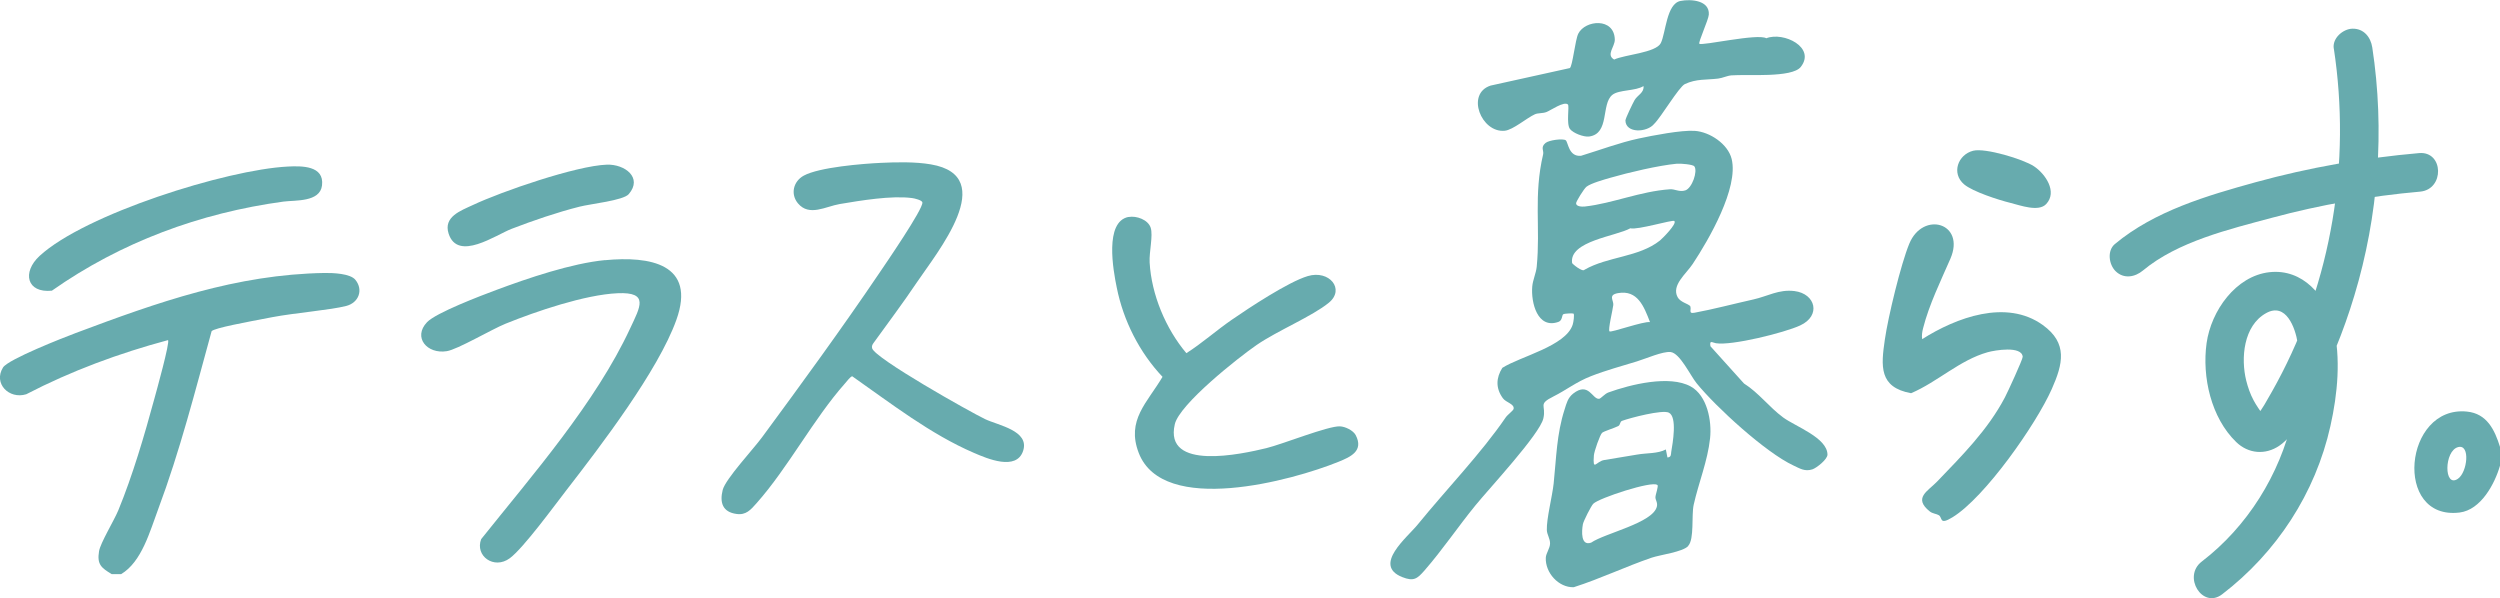
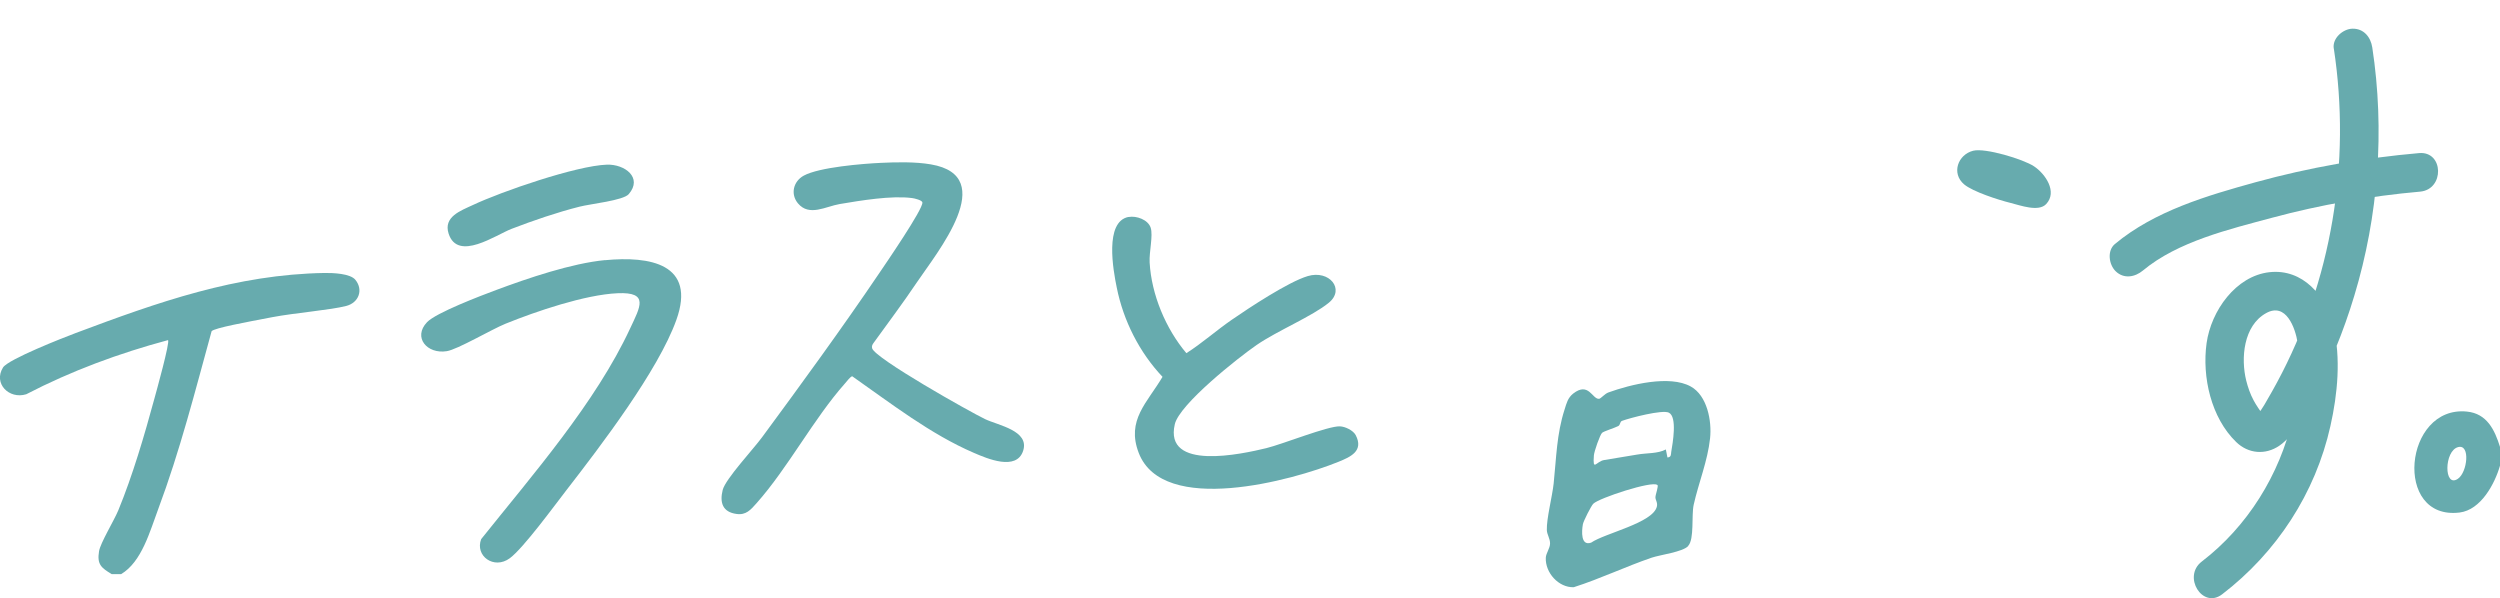
<svg xmlns="http://www.w3.org/2000/svg" id="_イヤー_2" viewBox="0 0 264.04 63.17">
  <defs>
    <style>.cls-1{fill:#67abae;}</style>
  </defs>
  <g id="_イヤー_1-2">
    <g id="Twc2uN">
      <g>
        <g>
          <path class="cls-1" d="M11.8,60.64c-1.1-.67-1.57-1.02-1.34-2.42,.14-.87,1.58-3.23,2.03-4.31,1.52-3.69,2.77-7.95,3.82-11.82,.21-.77,1.65-5.93,1.44-6.17-5.18,1.39-10.22,3.25-14.98,5.72-1.82,.56-3.5-1.15-2.45-2.83,.54-.86,6.38-3.15,7.66-3.63,8.71-3.27,16.98-6.2,26.31-6.35,.86-.01,2.71,.05,3.25,.73,.86,1.07,.34,2.41-.96,2.75-1.69,.44-5.42,.73-7.83,1.19-2.72,.52-6.11,1.14-6.4,1.48-1.73,6.29-3.35,12.67-5.64,18.79-.87,2.32-1.73,5.57-3.92,6.87h-.99Z" />
          <path class="cls-1" d="M264.04,47.2v1.98c-.55,1.92-2.02,4.67-4.26,4.95-7.04,.87-5.91-11.34,.77-10.66,2.11,.21,2.93,1.93,3.49,3.73Zm-4.42,.02c-1.5,.39-1.52,4.36-.03,3.35,1.01-.68,1.34-3.69,.03-3.35Z" />
          <path class="cls-1" d="M93.04,17.2c1.66-.08,3.64-.12,5.27,.16,7.31,1.24,.64,9.32-1.5,12.5-1.45,2.16-3.02,4.24-4.54,6.35-.13,.17-.22,.35-.16,.57,.27,1.06,10.35,6.73,11.94,7.49,1.39,.66,4.7,1.21,4.01,3.34-.7,2.16-3.81,.82-5.2,.22-4.6-1.98-8.78-5.24-12.85-8.09-.18,.01-.61,.58-.77,.76-3.31,3.73-6.01,8.9-9.33,12.64-.62,.7-1.12,1.29-2.13,1.14-1.46-.2-1.79-1.2-1.45-2.54,.3-1.16,3.25-4.32,4.15-5.55,4.15-5.63,8.46-11.54,12.37-17.32,.69-1.02,4.64-6.77,4.57-7.48-.02-.25-.84-.44-1.08-.47-2.17-.29-5.45,.26-7.65,.63-1.48,.25-3.22,1.35-4.41-.07-.82-.98-.49-2.33,.61-2.93,1.64-.89,6.2-1.26,8.16-1.35Z" />
          <path class="cls-1" d="M119.19,22.92c.84-.16,2.07,.29,2.34,1.13s-.17,2.54-.11,3.67c.19,3.39,1.7,7,3.88,9.58,1.64-1.04,3.15-2.39,4.77-3.51,1.87-1.29,6-4.02,8.05-4.63,2.27-.68,3.97,1.38,2.23,2.81s-5.42,2.95-7.62,4.46c-1.96,1.35-8.15,6.25-8.65,8.37-1.17,4.98,7.08,3.16,9.67,2.53,1.69-.41,6.54-2.36,7.77-2.3,.55,.02,1.39,.42,1.66,.92,.88,1.68-.54,2.31-1.83,2.83-4.86,1.97-18.51,5.72-21.08-.94-1.34-3.47,.91-5.32,2.51-8.04-2.44-2.58-4.13-5.93-4.83-9.41-.38-1.85-1.32-6.98,1.24-7.48Z" />
-           <path class="cls-1" d="M63.9,27.48c4.72-.45,9.67,.37,7.53,6.32-1.92,5.35-7.99,13.3-11.57,17.92-1.29,1.66-4.57,6.17-6.02,7.24-1.67,1.23-3.7-.25-3.02-2.02,5.4-6.76,12.08-14.39,15.74-22.27,1.05-2.25,2.03-3.85-1.33-3.7-3.43,.15-8.61,1.91-11.84,3.22-1.48,.6-5.08,2.73-6.21,2.9-2.07,.33-3.6-1.46-2.08-3.06,.94-1,5.77-2.83,7.3-3.4,3.35-1.25,7.97-2.82,11.51-3.16Z" />
-           <path class="cls-1" d="M30.4,17.59c1.44-.07,3.87-.12,3.61,2-.22,1.78-2.85,1.54-4.06,1.7-8.84,1.2-17.18,4.29-24.47,9.41-2.66,.27-3.17-1.94-1.3-3.67,4.79-4.41,19.73-9.11,26.22-9.44Z" />
+           <path class="cls-1" d="M63.9,27.48c4.72-.45,9.67,.37,7.53,6.32-1.92,5.35-7.99,13.3-11.57,17.92-1.29,1.66-4.57,6.17-6.02,7.24-1.67,1.23-3.7-.25-3.02-2.02,5.4-6.76,12.08-14.39,15.74-22.27,1.05-2.25,2.03-3.85-1.33-3.7-3.43,.15-8.61,1.91-11.84,3.22-1.48,.6-5.08,2.73-6.21,2.9-2.07,.33-3.6-1.46-2.08-3.06,.94-1,5.77-2.83,7.3-3.4,3.35-1.25,7.97-2.82,11.51-3.16" />
          <path class="cls-1" d="M64.1,17.39c1.89-.06,3.8,1.37,2.31,3.11-.58,.68-4.05,1.03-5.21,1.33-2.34,.59-4.91,1.47-7.17,2.34-1.66,.64-5.69,3.49-6.65,.5-.57-1.78,1.29-2.42,2.55-3.01,3.05-1.44,10.95-4.16,14.17-4.27Z" />
        </g>
-         <path class="cls-1" d="M178.47,32.26c.27,.37-.25,.91,.5,.77,2-.37,4.18-.95,6.2-1.4,1.53-.34,2.69-1.09,4.35-.89,2.25,.28,2.83,2.61,.61,3.63-1.65,.77-7.26,2.16-8.9,1.88-.41-.07-.69-.37-.58,.32l3.54,3.93c1.58,1,2.64,2.48,4.14,3.59,1.31,.96,4.66,2.14,4.68,3.92,0,.51-1.15,1.41-1.59,1.56-.81,.26-1.32-.09-2.01-.41-2.94-1.37-8.18-6.17-10.22-8.68-.66-.81-1.76-3.19-2.75-3.3-.82-.09-2.61,.7-3.56,.99-1.56,.48-3.27,.94-4.85,1.56-1.56,.61-2.65,1.49-3.94,2.13-1.74,.87-.75,.9-1.09,2.34-.39,1.67-5.74,7.42-7.15,9.15-1.84,2.25-3.49,4.71-5.4,6.9-.77,.88-1.14,1.18-2.35,.7-3.17-1.26,.55-4.21,1.64-5.56,3-3.69,6.68-7.49,9.29-11.31,.19-.28,.79-.71,.83-.89,.11-.54-.81-.67-1.14-1.14-.76-1.05-.72-2.14-.05-3.2,1.88-1.2,6.7-2.29,7.43-4.56,.09-.27,.2-1.07,.09-1.17-.04-.04-.95-.03-1.1,.08-.13,.1-.08,.64-.48,.79-2.23,.81-2.93-2.04-2.78-3.74,.06-.68,.4-1.39,.47-2.07,.41-4.18-.35-7.5,.68-11.89,.09-.39-.3-.73,.25-1.19,.37-.31,1.83-.49,2.13-.29,.27,.18,.29,1.78,1.63,1.64,1.97-.6,4.07-1.39,6.07-1.82,1.48-.32,4.54-.91,5.94-.81,1.58,.11,3.5,1.38,3.89,2.97,.75,3.06-2.42,8.53-4.11,11.08-.69,1.05-2.27,2.25-1.6,3.51,.29,.54,1.11,.7,1.26,.9Zm.48-14.69c-.15-.21-1.47-.31-1.84-.28-1.93,.18-5.11,.93-7.01,1.48-.66,.19-2.06,.58-2.54,.95-.27,.21-1.11,1.58-1.1,1.75,0,.34,.6,.38,.94,.34,2.93-.33,5.82-1.6,8.97-1.82,.52-.04,.99,.32,1.62,.12,.72-.23,1.34-2.03,.96-2.54Zm-2.11,5.77c-.18-.16-3.92,.98-4.65,.77-1.48,.84-6.49,1.34-6.15,3.67,.01,.08,1.1,.99,1.31,.71,2.47-1.42,5.74-1.31,7.97-3.09,.27-.22,1.82-1.78,1.52-2.05Zm-2.57,10.69c-.64-1.66-1.31-3.44-3.39-3.07-1.07,.19-.44,.76-.49,1.25s-.58,2.62-.4,2.79c.16,.15,3.59-1.09,4.28-.98Z" />
        <path class="cls-1" d="M178.3,57.67c-.58,.63-2.94,.92-3.86,1.23-2.77,.95-5.44,2.23-8.23,3.12-1.6,.05-3.02-1.53-2.95-3.12,.02-.47,.45-.99,.45-1.51s-.32-.92-.34-1.4c-.04-1.21,.57-3.54,.72-4.92,.28-2.65,.31-5.22,1.16-7.84,.21-.66,.33-1.2,.9-1.66,1.65-1.29,2.02,.62,2.74,.55,.19-.02,.59-.53,.98-.67,2.32-.84,6.47-1.87,8.7-.63,1.74,.96,2.24,3.64,2.04,5.48-.26,2.41-1.21,4.68-1.73,7.01-.25,1.13,.08,3.62-.58,4.34Zm-2.2-9.35c.43-.04,.37-.32,.41-.6,.15-.9,.66-3.71-.26-4.14-.69-.33-4.07,.55-4.94,.87-.24,.09-.16,.43-.4,.55-.38,.2-1.51,.54-1.7,.71-.22,.19-.84,1.96-.87,2.39-.13,1.75,.23,.64,1.07,.49,1.11-.2,2.34-.37,3.5-.58,1.01-.18,2.17-.08,3.03-.54l.17,.85Zm-1.07,2.9c-.5-.47-6.13,1.37-6.75,1.98-.22,.21-1.04,1.83-1.1,2.16-.14,.76-.23,2.34,.87,1.95,1.48-1.01,6.51-2.07,6.94-3.8,.11-.43-.16-.7-.15-1s.35-1.17,.21-1.3Z" />
-         <path class="cls-1" d="M203.01,35.82c3.6-2.28,8.88-4.26,12.73-1.5,2.69,1.93,2.13,4.13,.96,6.77-1.65,3.72-7.06,11.45-10.48,13.54-1.42,.87-1.04,.06-1.44-.21-.25-.16-.65-.16-.96-.4-1.79-1.43-.21-2.14,.77-3.16,2.65-2.76,5.34-5.44,7.15-8.87,.29-.54,1.91-4.07,1.89-4.31-.1-1.18-2.95-.69-3.7-.48-2.96,.83-5.28,3.13-8.09,4.33-3.4-.62-3.18-2.86-2.77-5.67,.34-2.38,1.69-7.96,2.58-10.12,1.45-3.5,5.98-2.19,4.34,1.59-1.01,2.32-2.25,4.85-2.88,7.33-.1,.39-.16,.76-.1,1.16Z" />
-         <path class="cls-1" d="M179.48,4.62c.27,.24,6.15-1.11,7.07-.58,1.83-.72,5.26,.97,3.64,3.03-.93,1.18-5.68,.76-7.32,.89-.48,.04-.92,.28-1.41,.34-1.21,.15-2.3,.01-3.51,.58-.63,.3-2.52,3.51-3.24,4.2-.73,.92-3,1.04-3.04-.35,0-.22,.79-1.85,.97-2.16,.31-.53,1.03-.78,.94-1.48-.83,.54-2.6,.37-3.29,.93-1.21,.97-.25,4.11-2.46,4.4-.57,.07-1.69-.36-2.02-.8-.4-.55-.04-2.41-.21-2.58-.39-.39-1.84,.63-2.26,.79-.4,.16-.9,.09-1.23,.24-.85,.38-2.32,1.66-3.19,1.74-2.47,.24-4.13-3.91-1.49-4.77l8.37-1.85c.29-.2,.56-2.96,.89-3.63,.73-1.46,3.8-1.73,3.86,.61,.02,.77-.96,1.61-.07,2.12,1.1-.52,4.41-.71,4.93-1.74,.53-1.07,.59-4.16,2.08-4.45,1.12-.22,3.08-.06,2.99,1.44-.03,.55-1.15,2.96-1,3.09Z" />
        <path class="cls-1" d="M208.4,15.92c1.26-.32,5.3,.89,6.43,1.65,1.2,.8,2.49,2.69,1.28,3.98-.8,.86-2.7,.15-3.81-.13-1.22-.3-3.95-1.18-4.86-1.95-1.37-1.16-.66-3.14,.96-3.55Z" />
        <g>
          <path class="cls-1" d="M226.33,28.57c3.69-3.07,9.1-4.35,13.63-5.57,5.13-1.38,10.35-2.29,15.64-2.76,2.6-.23,2.5-4.3-.11-4.07-5.82,.51-11.61,1.52-17.24,3.07-5.18,1.43-10.68,3.04-14.88,6.53-.85,.71-.64,2.18,.08,2.88,.87,.84,2.04,.62,2.88-.08h0Z" />
          <path class="cls-1" d="M246.49,5.13c1.83,12.05-.21,24.52-6,35.26-.35,.65-.71,1.29-1.08,1.92-.16,.27-.32,.58-.51,.84l-.15,.23c-.37,.25-.37,.36-.02,.33l.25,.02c-.18-.21-.35-.44-.5-.68-.17-.25-.33-.52-.47-.78-.35-.65-.59-1.35-.77-2.06-.59-2.37-.3-5.81,2.1-7.14,2.1-1.17,3.08,1.55,3.33,3.15,.4,2.62,.05,5.45-.54,8.01-1.37,5.92-4.76,11.38-9.59,15.08-2.06,1.58,.07,5.05,2.15,3.46,5.75-4.4,9.86-10.69,11.44-17.78,.76-3.38,1.12-7.15,.31-10.56-.75-3.16-3.22-6.08-6.76-5.68s-6.15,4.07-6.63,7.5c-.49,3.55,.47,7.87,3.13,10.44,1.28,1.24,3.09,1.39,4.56,.38,1.61-1.1,2.54-3.27,3.43-4.94,1.85-3.46,3.35-7.13,4.48-10.89,2.56-8.45,3.23-17.5,1.9-26.23-.17-1.09-.89-2-2.09-1.98-1,.02-2.14,1-1.98,2.09h0Z" />
        </g>
      </g>
    </g>
  </g>
</svg>